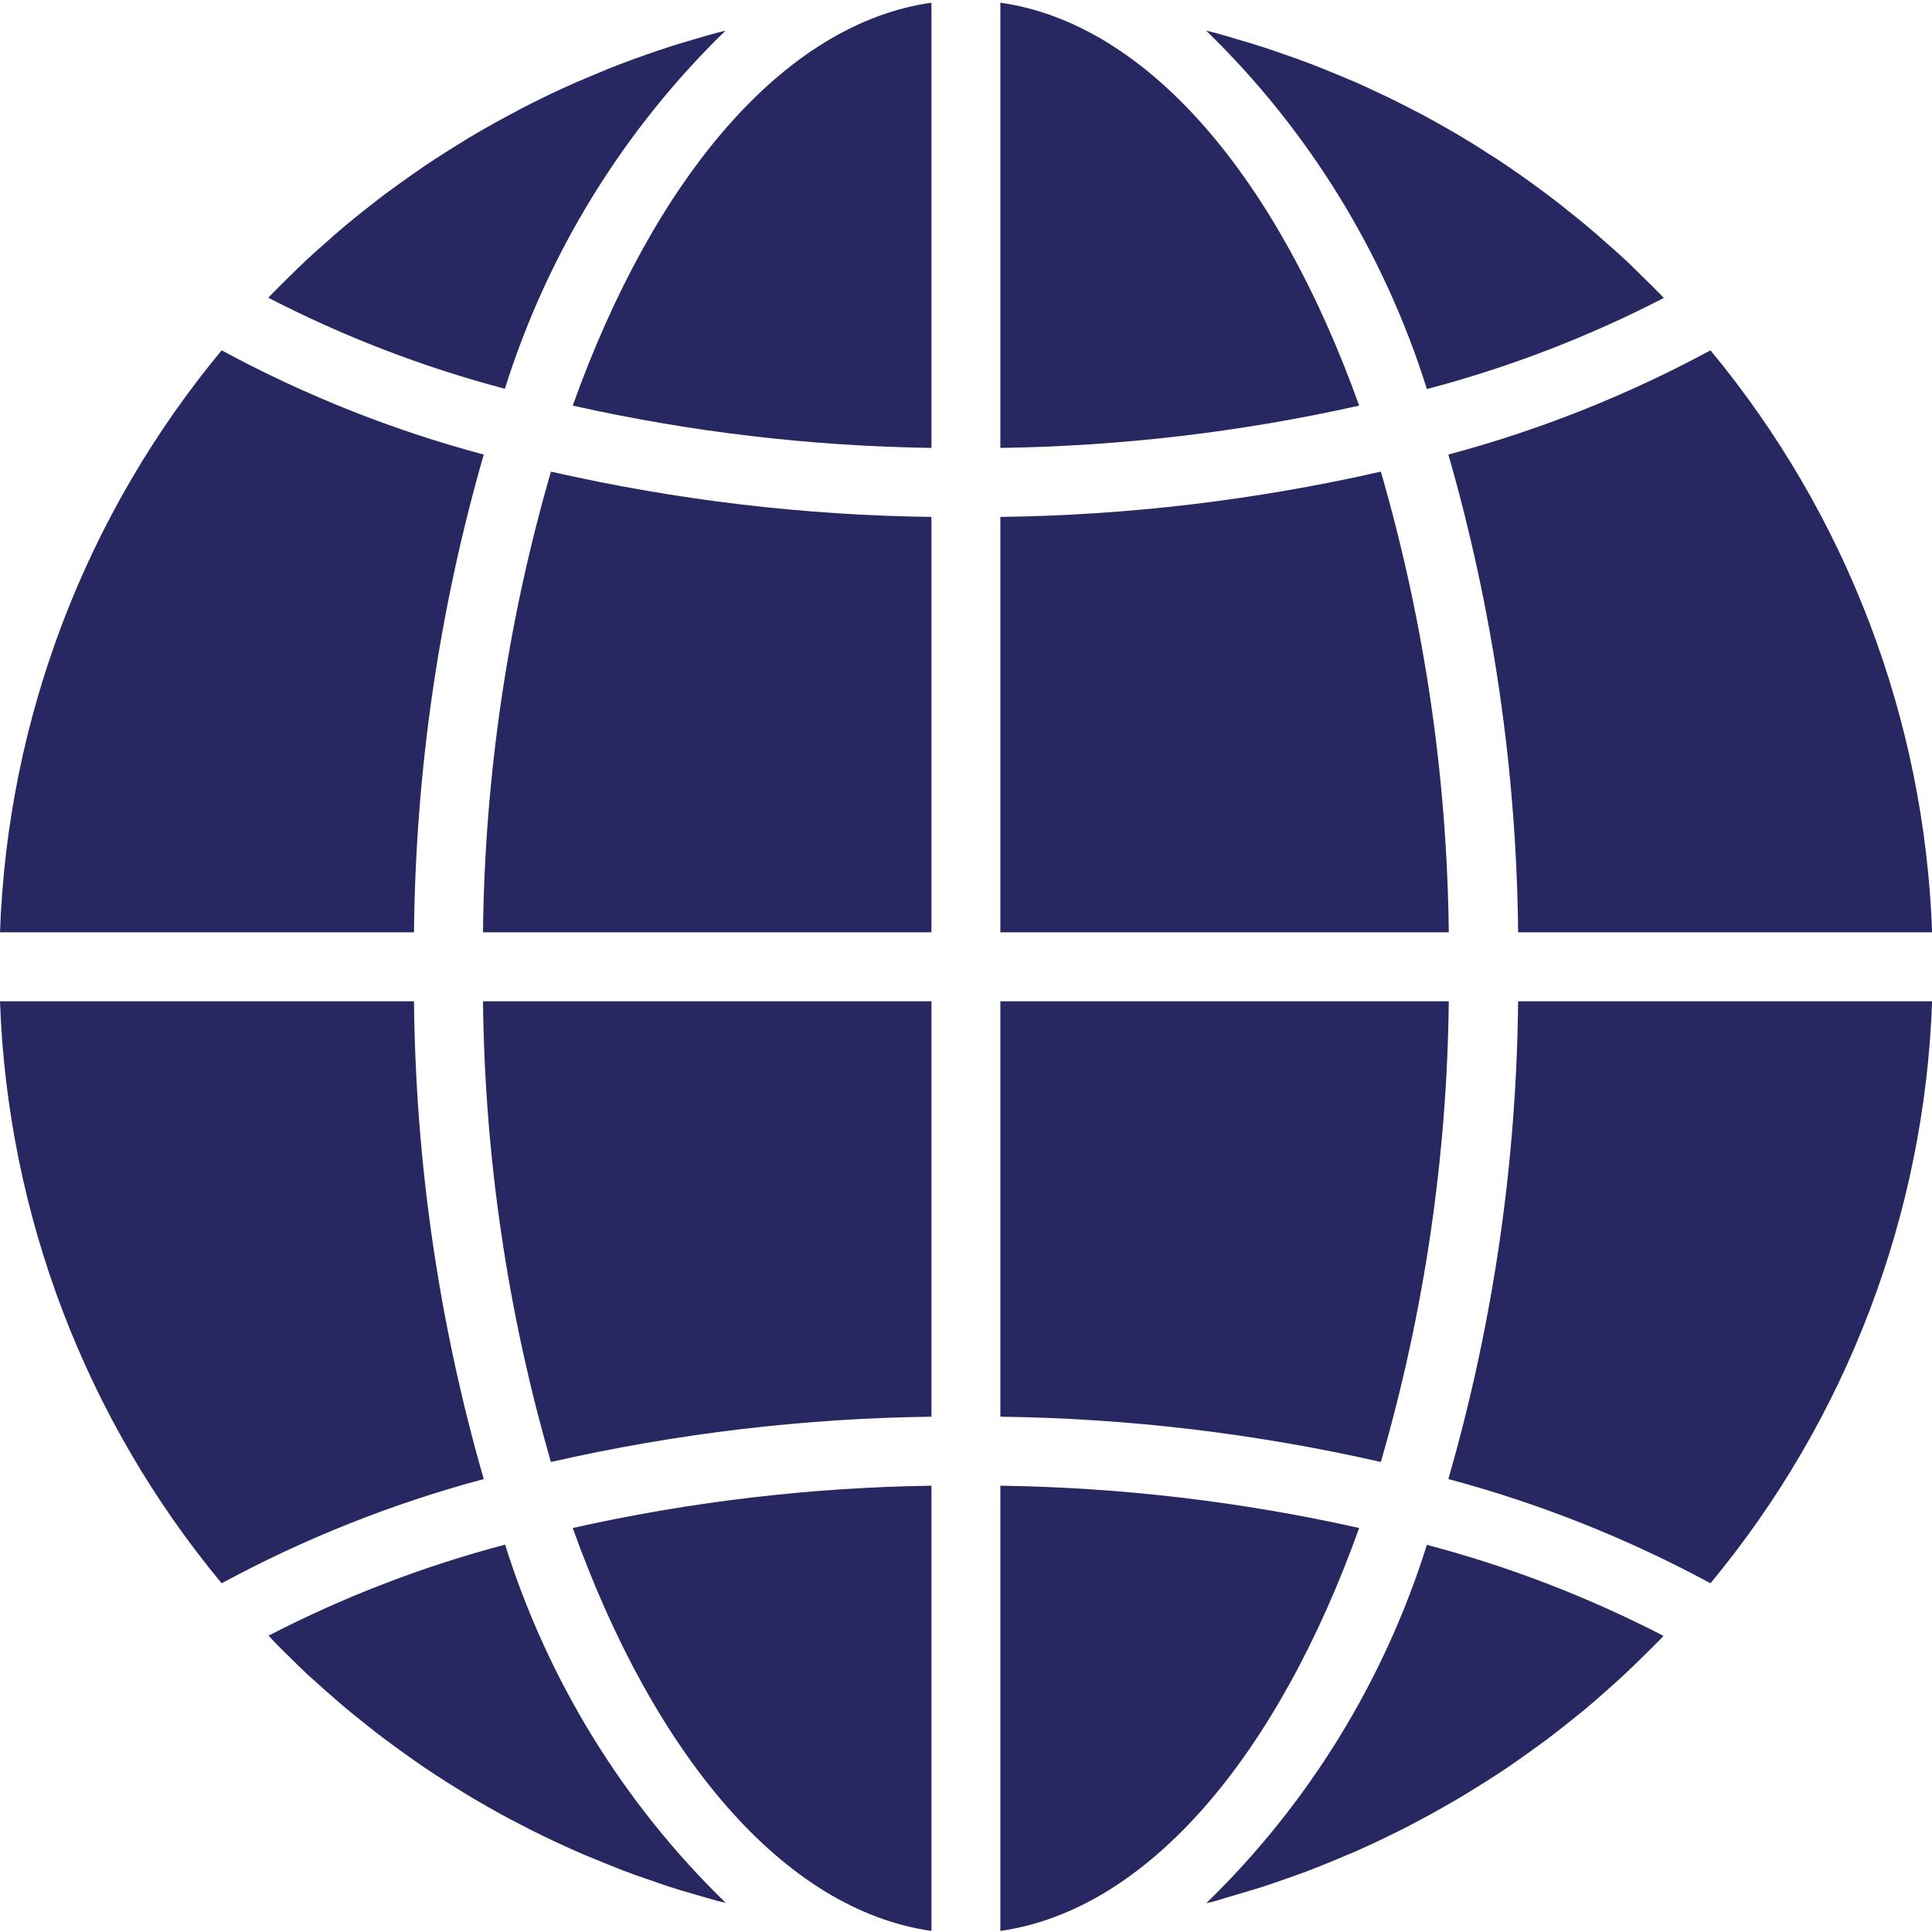
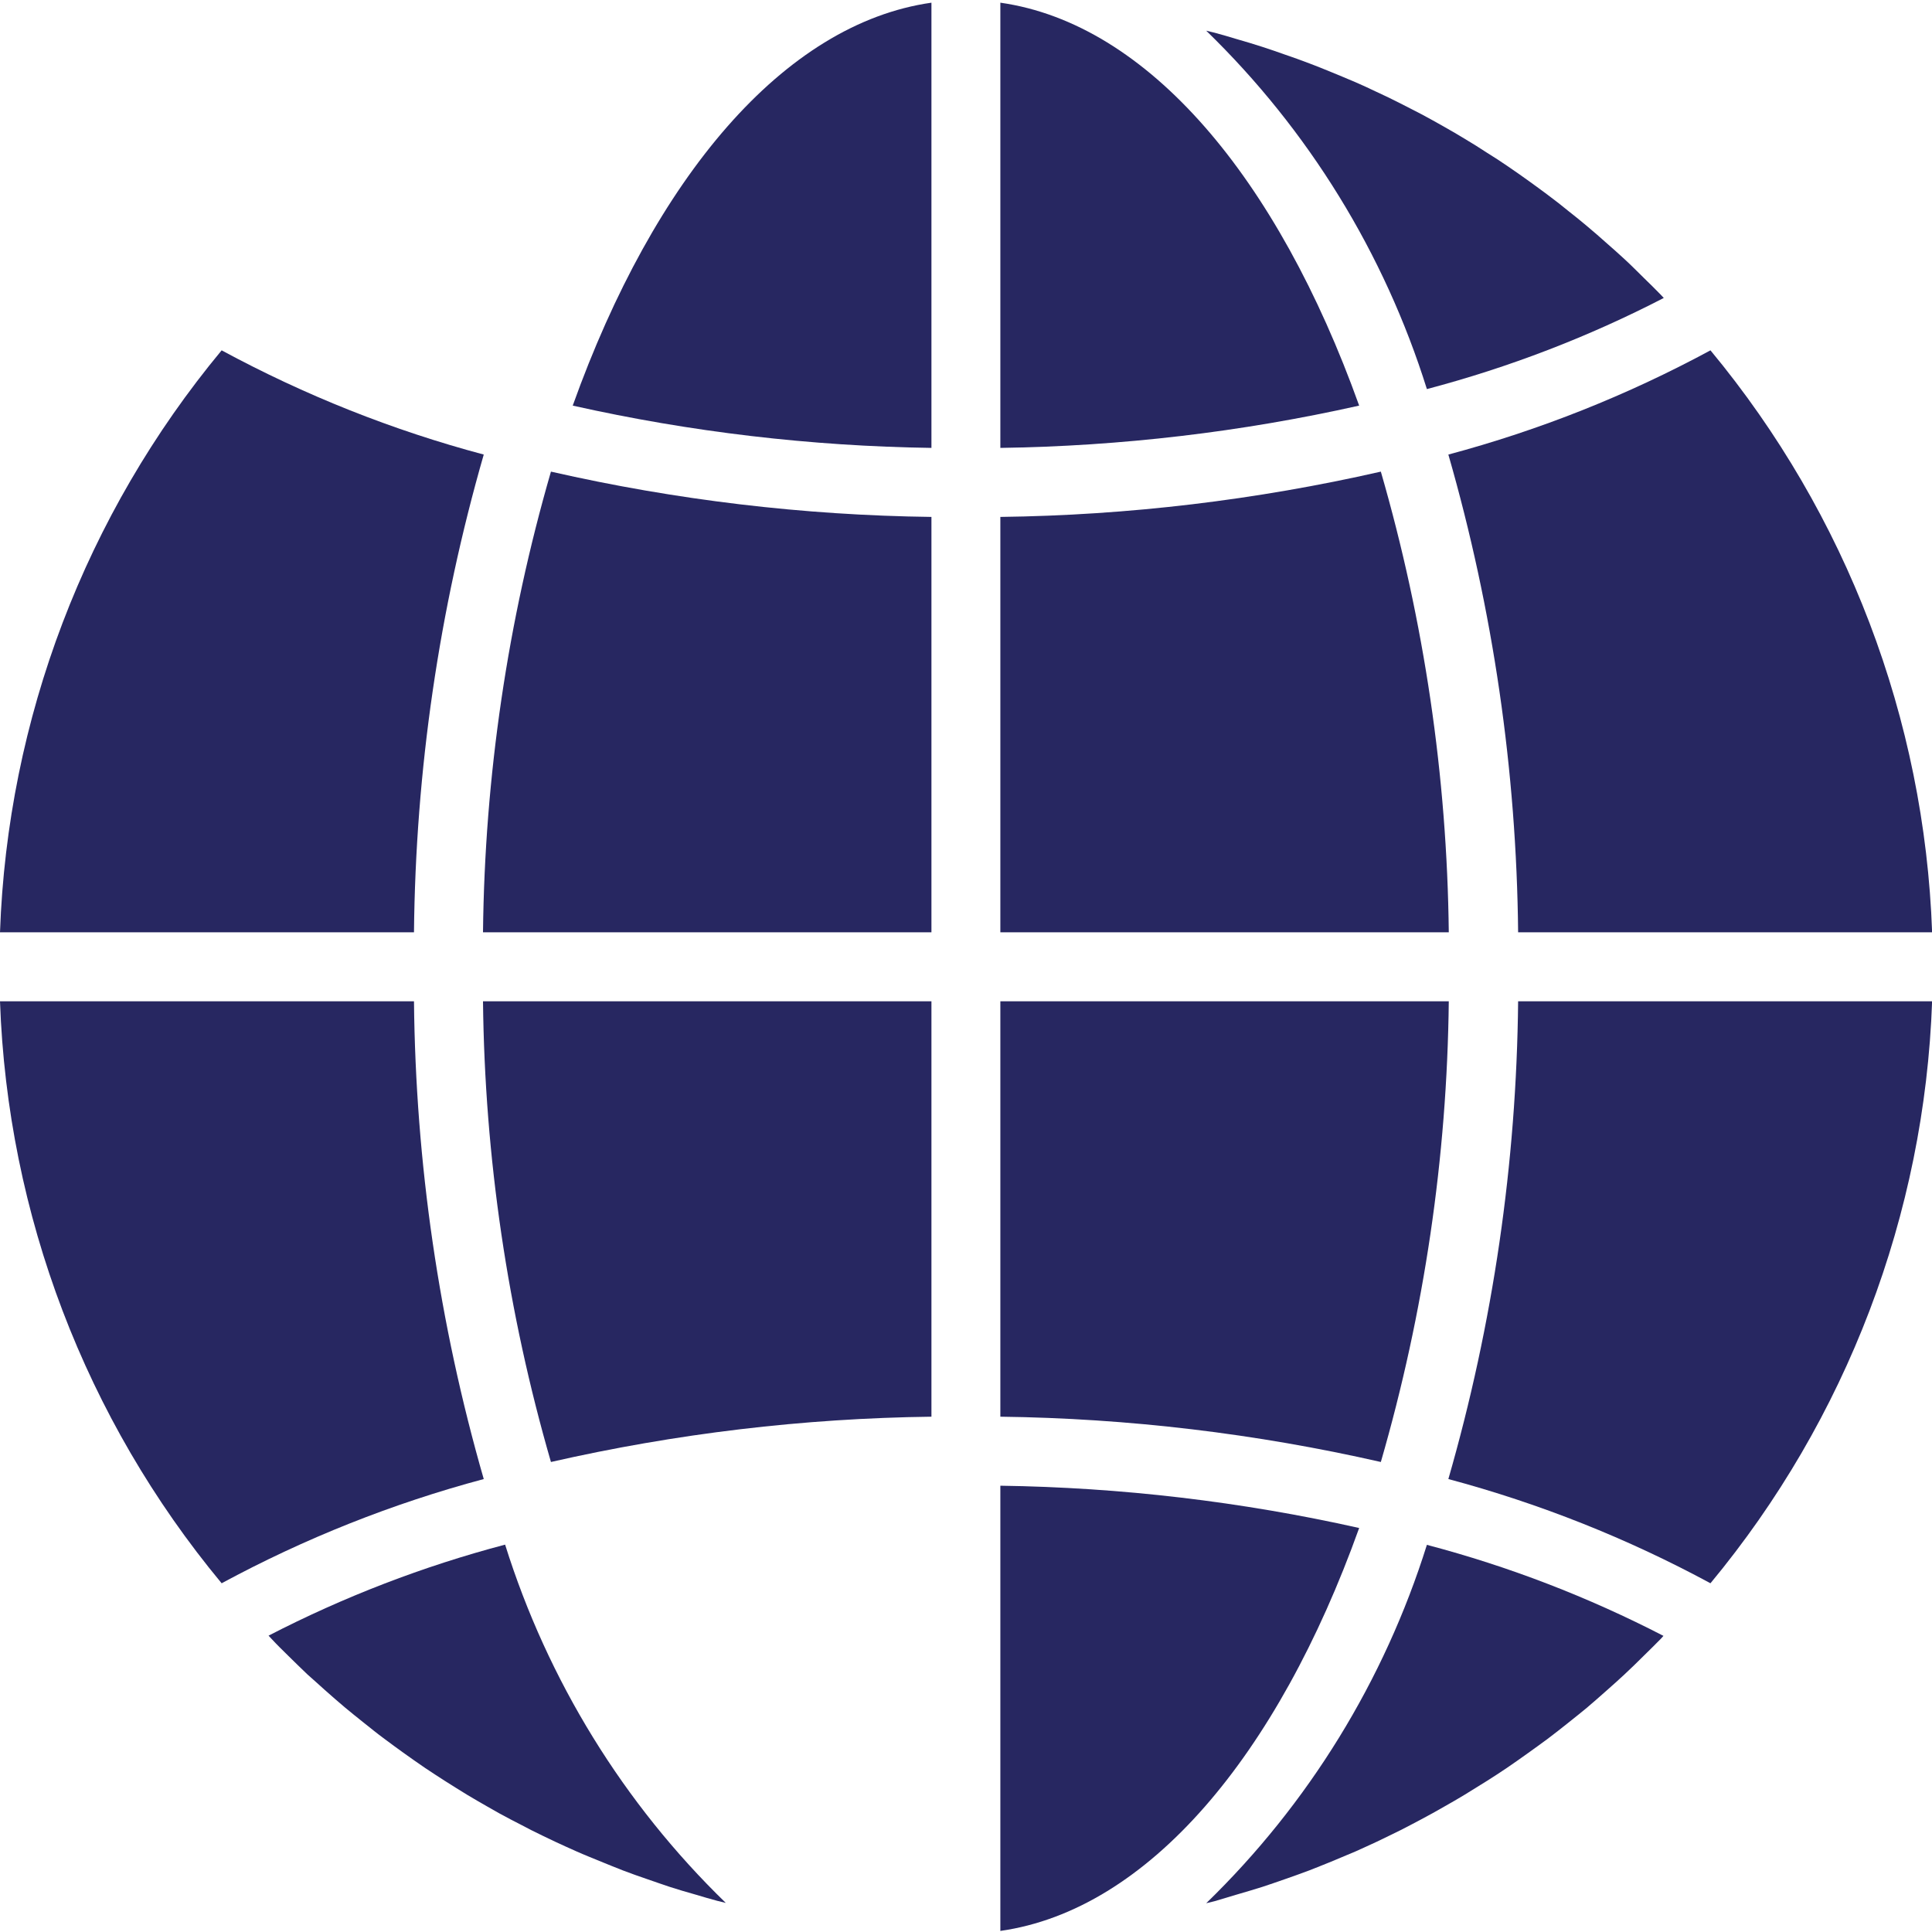
<svg xmlns="http://www.w3.org/2000/svg" width="18" height="18" viewBox="0 0 18 18" fill="none">
  <g clip-path="url(#clip0_93_1170)">
    <path d="M9.32 17.99C10.697 17.794 11.903 16.357 12.663 14.236C11.565 13.99 10.445 13.858 9.32 13.842V17.99Z" fill="#272761" />
    <path d="M11.52 17.652C11.601 17.628 11.682 17.605 11.763 17.579C11.831 17.557 11.898 17.533 11.965 17.51C12.044 17.483 12.123 17.454 12.201 17.425C12.268 17.399 12.334 17.372 12.401 17.345C12.477 17.313 12.554 17.281 12.63 17.249C12.696 17.22 12.761 17.189 12.827 17.159C12.901 17.123 12.975 17.088 13.049 17.051C13.113 17.018 13.177 16.985 13.242 16.95C13.314 16.912 13.386 16.872 13.457 16.831C13.521 16.795 13.583 16.759 13.646 16.721C13.716 16.678 13.785 16.635 13.854 16.592C13.916 16.553 13.977 16.513 14.038 16.472C14.106 16.426 14.173 16.378 14.239 16.331C14.299 16.288 14.359 16.245 14.417 16.202C14.482 16.153 14.548 16.101 14.612 16.05C14.669 16.004 14.727 15.959 14.783 15.912C14.847 15.858 14.909 15.803 14.971 15.748C15.026 15.699 15.081 15.651 15.134 15.601C15.196 15.544 15.255 15.485 15.315 15.426C15.367 15.374 15.42 15.324 15.47 15.272C15.48 15.262 15.489 15.251 15.498 15.241C14.797 14.879 14.058 14.594 13.294 14.393C12.897 15.659 12.191 16.807 11.238 17.732C11.264 17.725 11.29 17.719 11.316 17.713C11.385 17.693 11.453 17.672 11.52 17.652Z" fill="#272761" />
    <path d="M18.001 9.329H14.144C14.129 10.835 13.911 12.332 13.494 13.78C14.343 14.007 15.163 14.333 15.936 14.751C17.204 13.222 17.931 11.315 18.001 9.329Z" fill="#272761" />
    <path d="M9.32 8.686H13.498C13.482 7.233 13.269 5.789 12.865 4.394C11.701 4.659 10.513 4.801 9.32 4.816V8.686Z" fill="#272761" />
    <path d="M9.32 0.025V4.173C10.445 4.157 11.565 4.025 12.663 3.779C11.903 1.658 10.697 0.221 9.32 0.025Z" fill="#272761" />
    <path d="M9.32 13.199C10.513 13.214 11.701 13.356 12.865 13.621C13.269 12.226 13.482 10.782 13.498 9.329H9.32V13.199Z" fill="#272761" />
    <path d="M15.936 3.264C15.163 3.682 14.343 4.008 13.494 4.235C13.911 5.683 14.129 7.18 14.144 8.686H18.001C17.931 6.7 17.204 4.793 15.936 3.264Z" fill="#272761" />
    <path d="M15.501 2.776C15.492 2.766 15.483 2.756 15.473 2.746C15.422 2.693 15.37 2.643 15.318 2.592C15.258 2.533 15.199 2.473 15.137 2.416C15.084 2.366 15.029 2.319 14.974 2.27C14.912 2.215 14.849 2.159 14.785 2.106C14.73 2.059 14.673 2.014 14.616 1.969C14.552 1.916 14.486 1.865 14.419 1.815C14.361 1.771 14.302 1.729 14.243 1.686C14.176 1.638 14.108 1.59 14.04 1.544C13.98 1.503 13.919 1.463 13.857 1.425C13.788 1.38 13.719 1.336 13.648 1.294C13.586 1.256 13.523 1.22 13.46 1.184C13.388 1.143 13.316 1.103 13.243 1.064C13.179 1.032 13.115 0.997 13.05 0.965C12.976 0.927 12.902 0.891 12.825 0.856C12.761 0.825 12.695 0.795 12.629 0.766C12.553 0.733 12.476 0.702 12.399 0.67C12.333 0.643 12.267 0.616 12.2 0.591C12.122 0.561 12.043 0.533 11.964 0.506C11.897 0.482 11.83 0.459 11.762 0.437C11.682 0.411 11.601 0.387 11.518 0.363C11.452 0.343 11.384 0.323 11.317 0.305C11.291 0.298 11.264 0.293 11.238 0.286C12.191 1.211 12.897 2.358 13.294 3.625C14.059 3.423 14.799 3.139 15.501 2.776Z" fill="#272761" />
    <path d="M0 8.686H3.857C3.872 7.18 4.09 5.683 4.507 4.235C3.658 4.009 2.838 3.682 2.065 3.264C0.796 4.793 0.07 6.7 0 8.686Z" fill="#272761" />
-     <path d="M8.678 17.99V13.842C7.554 13.858 6.434 13.99 5.336 14.236C6.095 16.357 7.302 17.794 8.678 17.99Z" fill="#272761" />
    <path d="M8.678 9.329H4.5C4.516 10.782 4.729 12.226 5.133 13.621C6.297 13.356 7.485 13.214 8.678 13.199V9.329Z" fill="#272761" />
    <path d="M8.678 0.025C7.302 0.221 6.095 1.658 5.336 3.779C6.434 4.025 7.554 4.157 8.678 4.173V0.025Z" fill="#272761" />
    <path d="M8.678 4.816C7.485 4.801 6.297 4.659 5.133 4.394C4.729 5.789 4.516 7.233 4.5 8.686H8.678V4.816Z" fill="#272761" />
-     <path d="M6.759 0.286C6.733 0.292 6.707 0.298 6.681 0.305C6.613 0.323 6.546 0.343 6.478 0.363C6.397 0.386 6.317 0.41 6.236 0.436C6.168 0.458 6.1 0.482 6.033 0.505C5.954 0.533 5.876 0.56 5.798 0.59C5.73 0.616 5.664 0.642 5.598 0.67C5.521 0.702 5.444 0.734 5.369 0.766C5.303 0.795 5.237 0.826 5.171 0.856C5.097 0.891 5.023 0.927 4.95 0.964C4.885 0.997 4.821 1.03 4.757 1.065C4.685 1.103 4.613 1.143 4.542 1.183C4.478 1.219 4.414 1.256 4.352 1.294C4.283 1.336 4.213 1.38 4.145 1.423C4.083 1.462 4.021 1.502 3.961 1.543C3.893 1.589 3.826 1.637 3.759 1.684C3.699 1.727 3.64 1.77 3.581 1.813C3.515 1.863 3.453 1.914 3.386 1.965C3.329 2.011 3.271 2.057 3.215 2.104C3.151 2.157 3.09 2.212 3.028 2.267C2.973 2.316 2.918 2.363 2.864 2.414C2.803 2.471 2.743 2.53 2.683 2.589C2.632 2.64 2.579 2.691 2.528 2.744C2.519 2.753 2.51 2.764 2.5 2.774C3.201 3.136 3.941 3.421 4.704 3.622C5.101 2.357 5.808 1.21 6.759 0.286Z" fill="#272761" />
    <path d="M2.682 15.423C2.742 15.482 2.802 15.541 2.863 15.599C2.917 15.648 2.972 15.695 3.026 15.745C3.089 15.8 3.151 15.856 3.215 15.909C3.271 15.956 3.328 16.001 3.384 16.046C3.449 16.098 3.513 16.15 3.581 16.2C3.639 16.244 3.698 16.286 3.757 16.329C3.824 16.377 3.892 16.425 3.961 16.472C4.021 16.512 4.082 16.552 4.143 16.591C4.213 16.635 4.282 16.679 4.353 16.722C4.415 16.759 4.478 16.796 4.54 16.831C4.612 16.873 4.684 16.913 4.757 16.951C4.821 16.983 4.886 17.018 4.95 17.051C5.024 17.088 5.099 17.124 5.175 17.16C5.24 17.19 5.305 17.22 5.371 17.249C5.447 17.283 5.524 17.313 5.601 17.345C5.668 17.372 5.733 17.399 5.8 17.425C5.878 17.455 5.958 17.483 6.037 17.51C6.104 17.533 6.171 17.557 6.238 17.579C6.319 17.605 6.399 17.629 6.482 17.652C6.549 17.672 6.616 17.692 6.684 17.71C6.71 17.717 6.736 17.723 6.762 17.729C5.81 16.805 5.103 15.657 4.706 14.391C3.943 14.592 3.203 14.877 2.502 15.239C2.511 15.249 2.52 15.259 2.53 15.269C2.578 15.321 2.63 15.372 2.682 15.423Z" fill="#272761" />
    <path d="M2.065 14.751C2.838 14.333 3.658 14.007 4.507 13.78C4.09 12.332 3.872 10.835 3.857 9.329H0C0.07 11.315 0.796 13.222 2.065 14.751Z" fill="#272761" />
  </g>
  <defs>
    <clipPath id="clip0_93_1170">
      <rect width="18" height="18" fill="white" />
    </clipPath>
  </defs>
</svg>